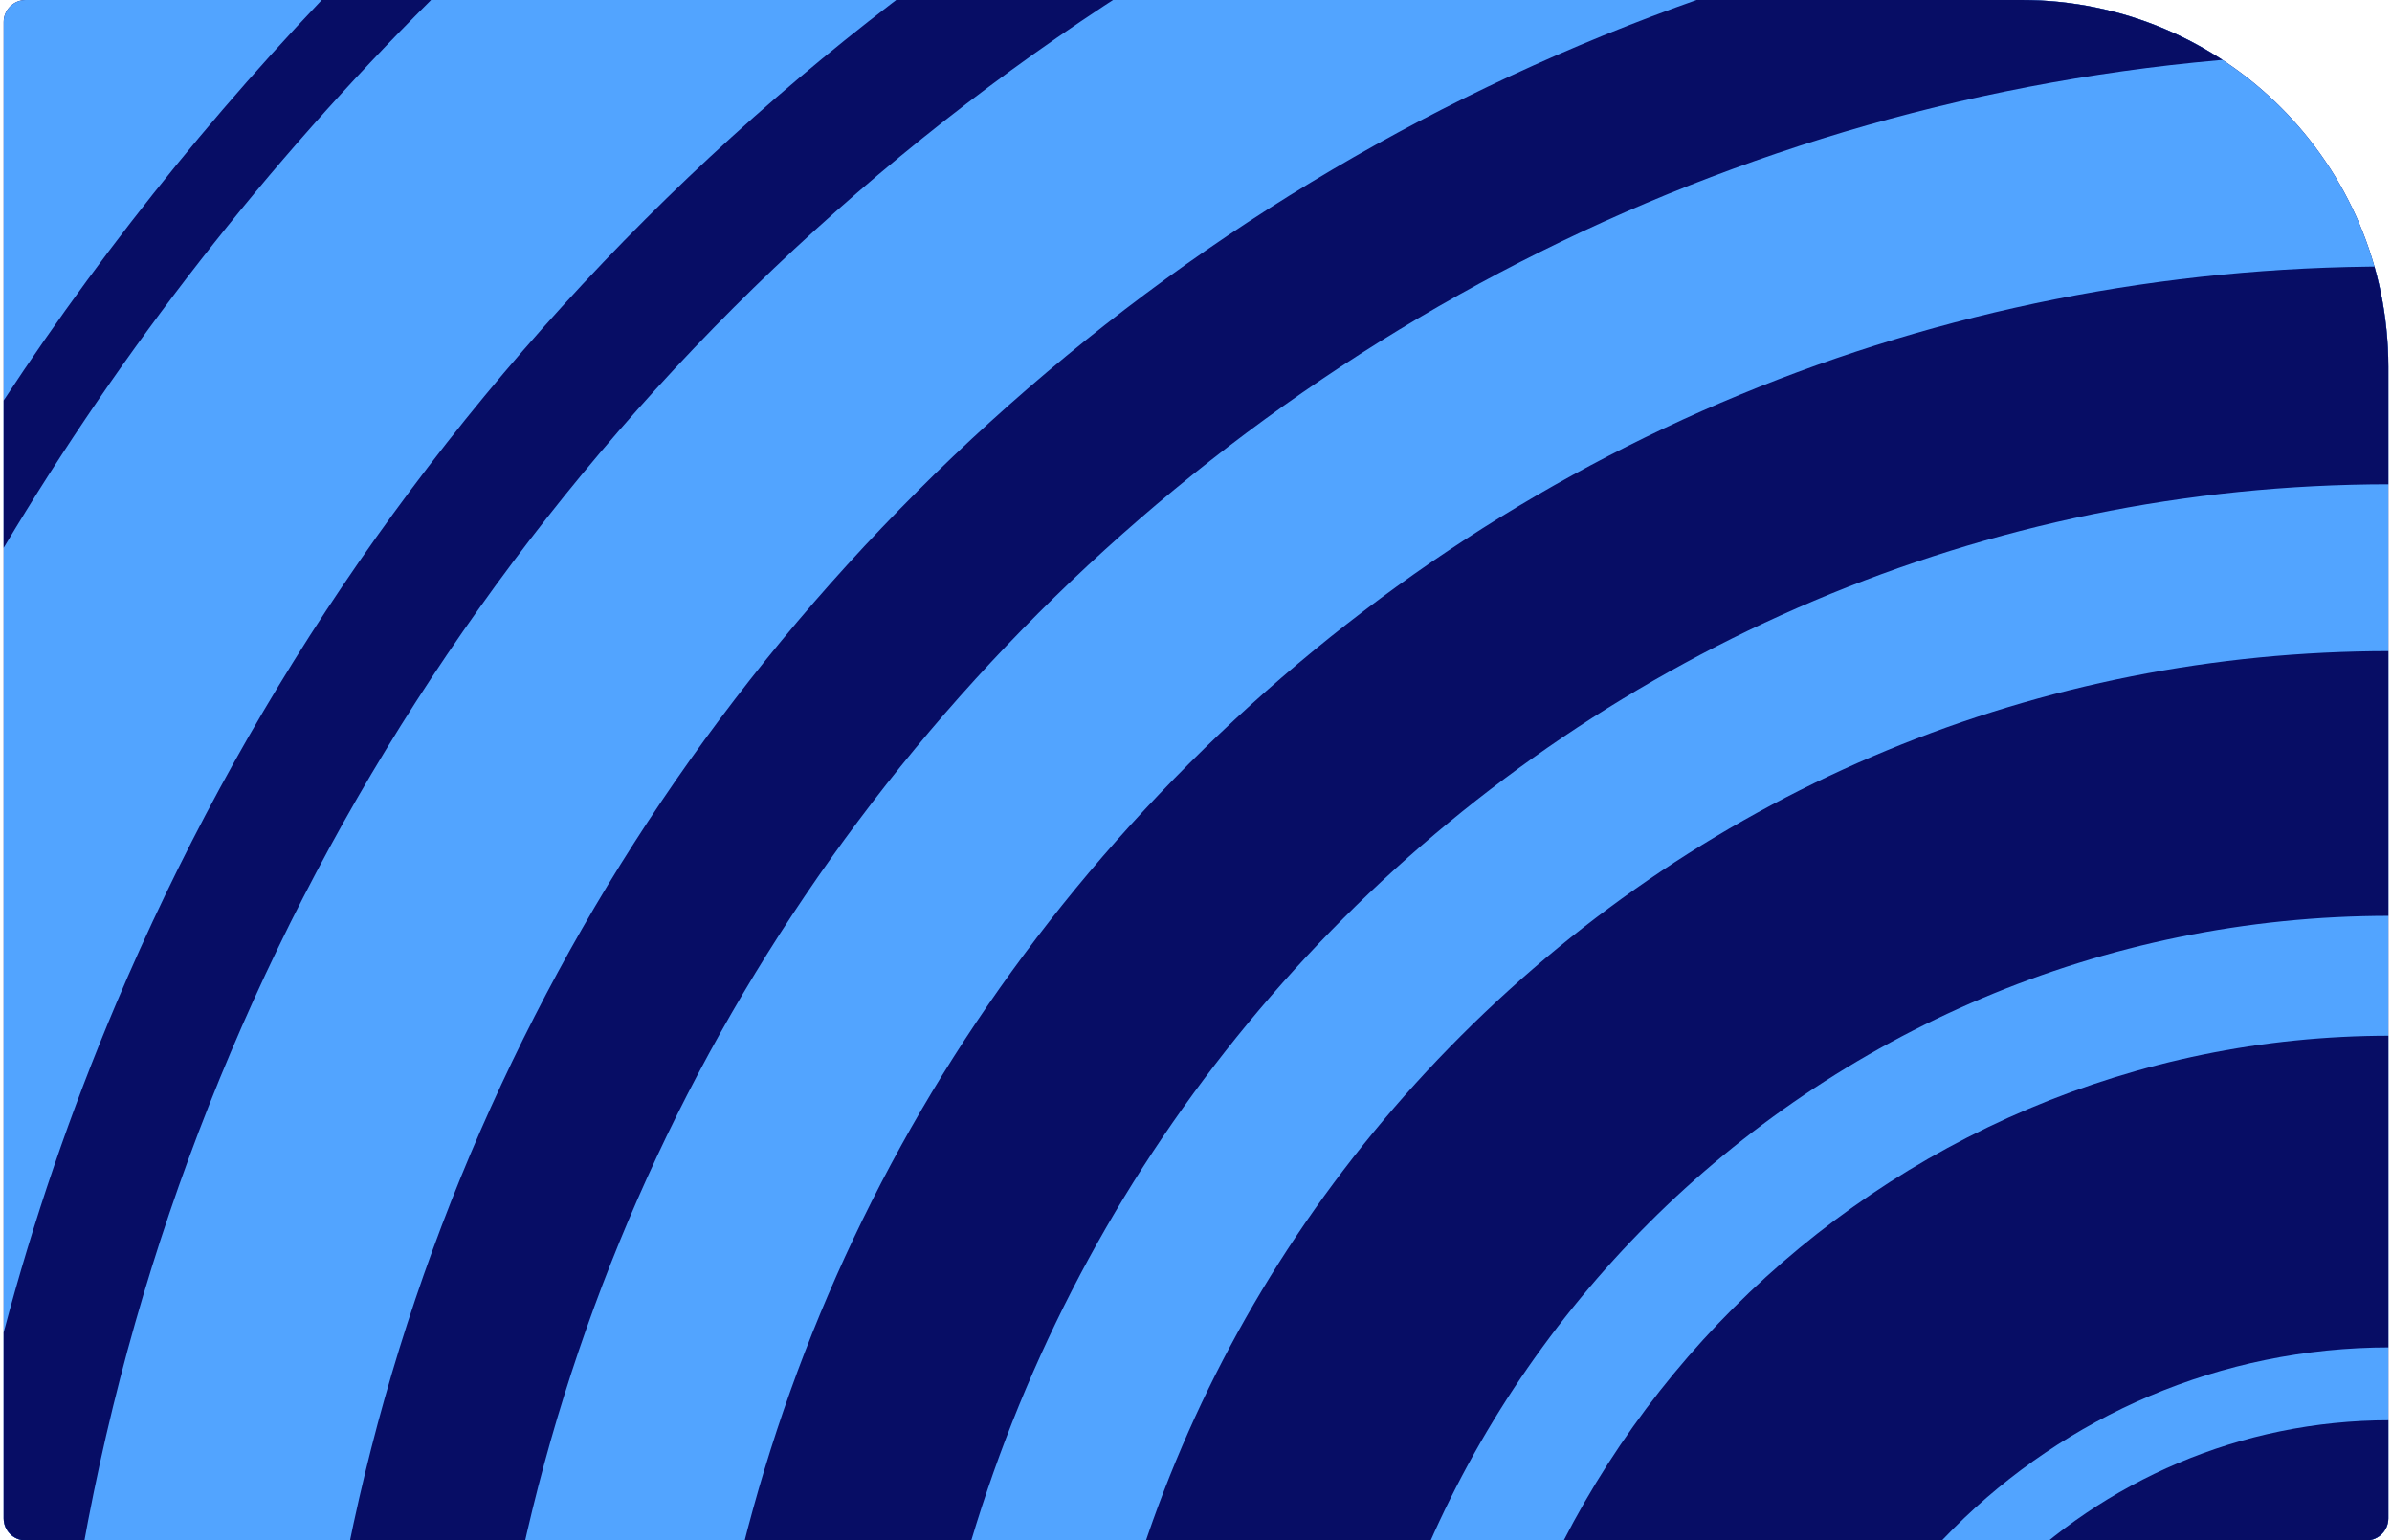
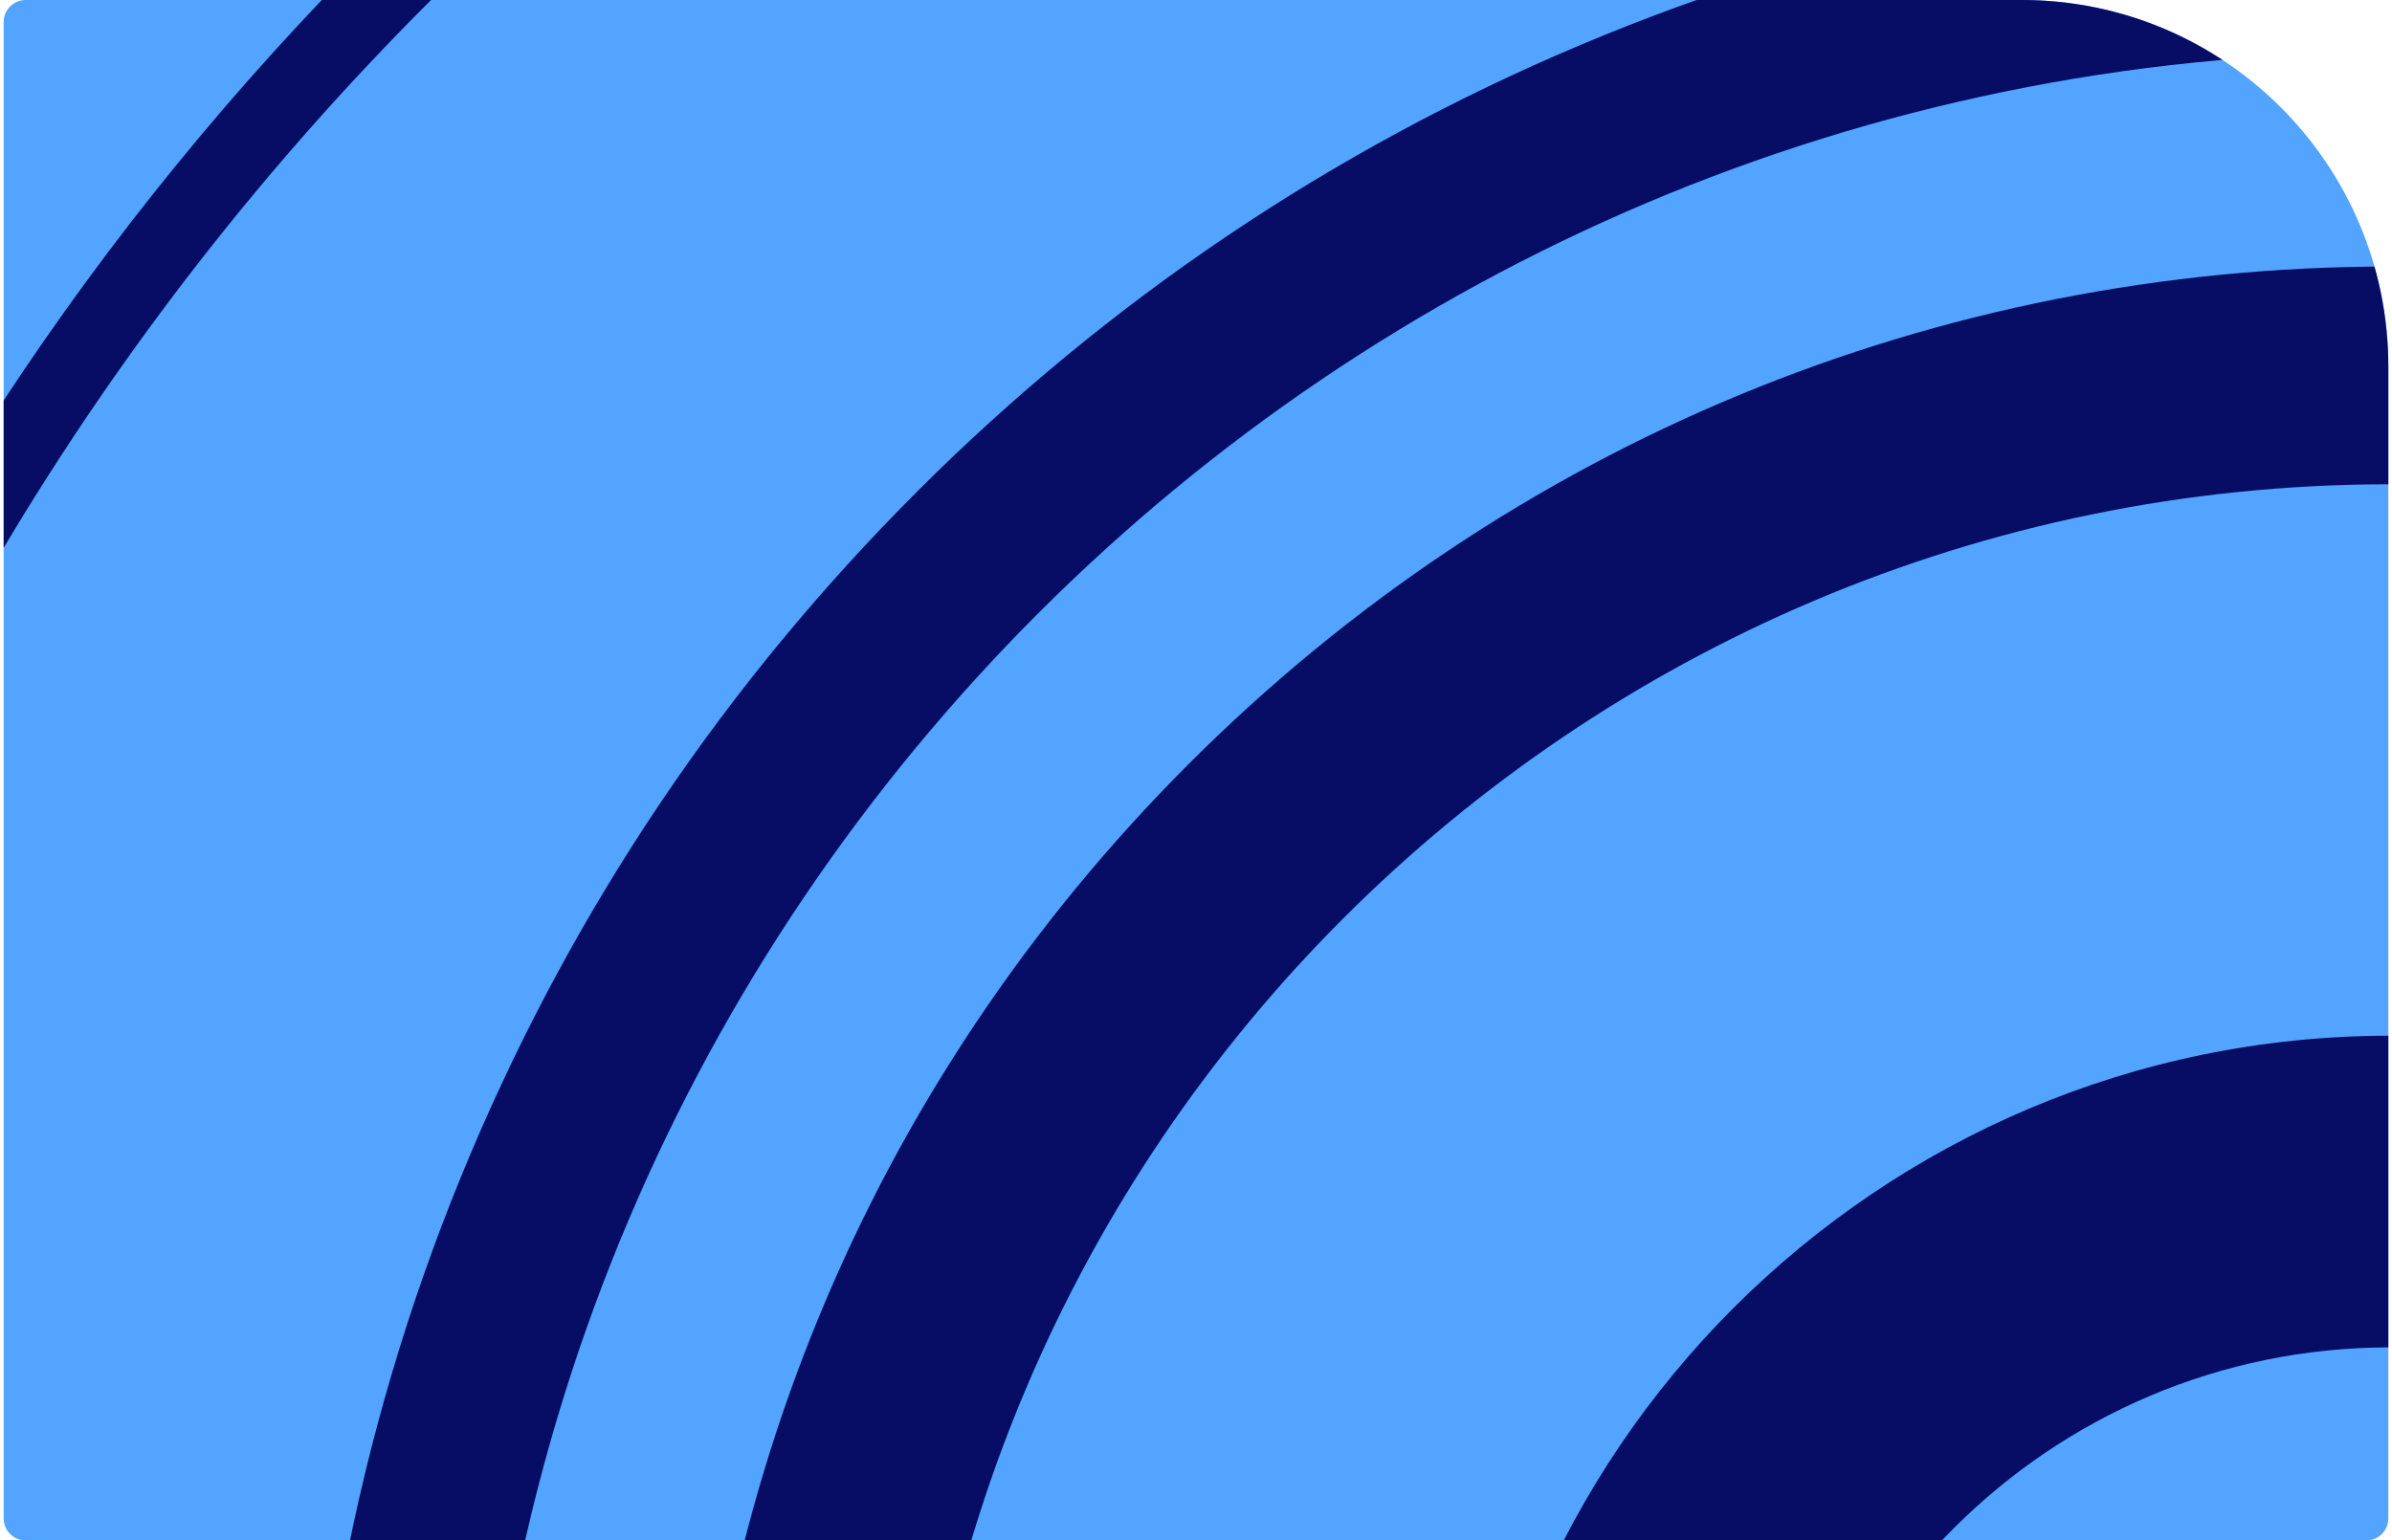
<svg xmlns="http://www.w3.org/2000/svg" width="326" height="210" viewBox="0 0 326 210" fill="none">
  <g clip-path="url(#clip0_4656_6510)">
-     <path d="M325.5 0H0.5V210H325.5V0Z" fill="#070D65" />
    <g clip-path="url(#clip1_4656_6510)">
      <path d="M326.489 -57.978H0.5V268.011H326.489V-57.978Z" fill="#52A4FF" />
      <path d="M0.5 74.682V54.59C15.029 32.476 31.84 11.84 50.813 -7.133C70.036 -26.356 90.965 -43.352 113.426 -58H133.595C78.903 -25.628 33.024 20.11 0.5 74.682Z" fill="#070D65" />
      <path d="M124.978 67.021C151.047 40.963 181.397 20.501 215.204 6.211C250.205 -8.589 287.38 -16.098 325.696 -16.098C325.957 -16.098 326.228 -16.098 326.489 -16.098V7.178C326.228 7.178 325.957 7.178 325.696 7.178C182.017 7.178 65.135 124.049 65.135 267.696C65.135 267.772 65.135 267.848 65.135 267.924H41.848C41.848 267.848 41.848 267.772 41.848 267.696C41.848 229.391 49.356 192.227 64.157 157.225C78.457 123.43 98.919 93.079 124.989 67.021H124.978Z" fill="#070D65" />
-       <path d="M326.489 -51.654C326.228 -51.654 325.957 -51.654 325.696 -51.654C149.569 -51.654 6.281 91.601 6.281 267.696C6.281 267.772 6.281 267.848 6.281 267.924H0.5V181.643C4.521 166.418 9.639 151.455 15.833 136.818C32.774 96.774 57.017 60.827 87.901 29.944C118.784 -0.928 154.741 -25.172 194.796 -42.113C210.129 -48.6 225.809 -53.892 241.783 -58H326.489V-51.654Z" fill="#070D65" />
      <path d="M325.685 36.334C325.946 36.334 326.217 36.334 326.478 36.334V66.021C326.217 66.021 325.946 66.021 325.685 66.021C214.454 66.021 123.967 156.497 123.967 267.696C123.967 267.772 123.967 267.848 123.967 267.924H94.279C94.279 267.848 94.279 267.772 94.279 267.696C94.279 205.897 118.349 147.793 162.055 104.098C205.76 60.403 263.875 36.334 325.685 36.334Z" fill="#070D65" />
      <path d="M325.686 141.197C325.946 141.197 326.218 141.197 326.479 141.197V183.686C326.218 183.686 325.946 183.686 325.686 183.686C279.35 183.686 241.664 221.371 241.664 267.696C241.664 267.772 241.664 267.848 241.664 267.924H199.176C199.176 267.848 199.176 267.772 199.176 267.696C199.176 197.943 255.932 141.197 325.696 141.197H325.686Z" fill="#070D65" />
-       <path d="M325.685 193.629C325.946 193.629 326.218 193.629 326.479 193.629V242.529C326.218 242.529 325.946 242.507 325.685 242.507C311.798 242.507 300.507 253.797 300.507 267.674C300.507 267.75 300.507 267.826 300.507 267.902H251.607C251.607 267.826 251.607 267.75 251.607 267.674C251.607 226.837 284.838 193.618 325.685 193.618V193.629Z" fill="#070D65" />
-       <path d="M325.685 88.765C325.946 88.765 326.217 88.765 326.478 88.765V124.853C326.217 124.853 325.946 124.853 325.685 124.853C246.901 124.853 182.81 188.934 182.81 267.696C182.81 267.772 182.81 267.848 182.81 267.924H146.722C146.722 267.848 146.722 267.772 146.722 267.696C146.722 219.904 165.336 174.97 199.142 141.175C232.949 107.38 277.882 88.765 325.685 88.765Z" fill="#070D65" />
    </g>
  </g>
  <defs>
    <clipPath id="clip0_4656_6510">
      <path d="M0.5 3C0.5 1.343 1.843 0 3.5 0H275.5C303.114 0 325.5 22.386 325.5 50V207C325.5 208.657 324.157 210 322.5 210H3.5C1.843 210 0.5 208.657 0.5 207V3Z" fill="white" />
    </clipPath>
    <clipPath id="clip1_4656_6510">
      <rect width="325.989" height="326.011" fill="white" transform="translate(0.5 -58)" />
    </clipPath>
  </defs>
</svg>